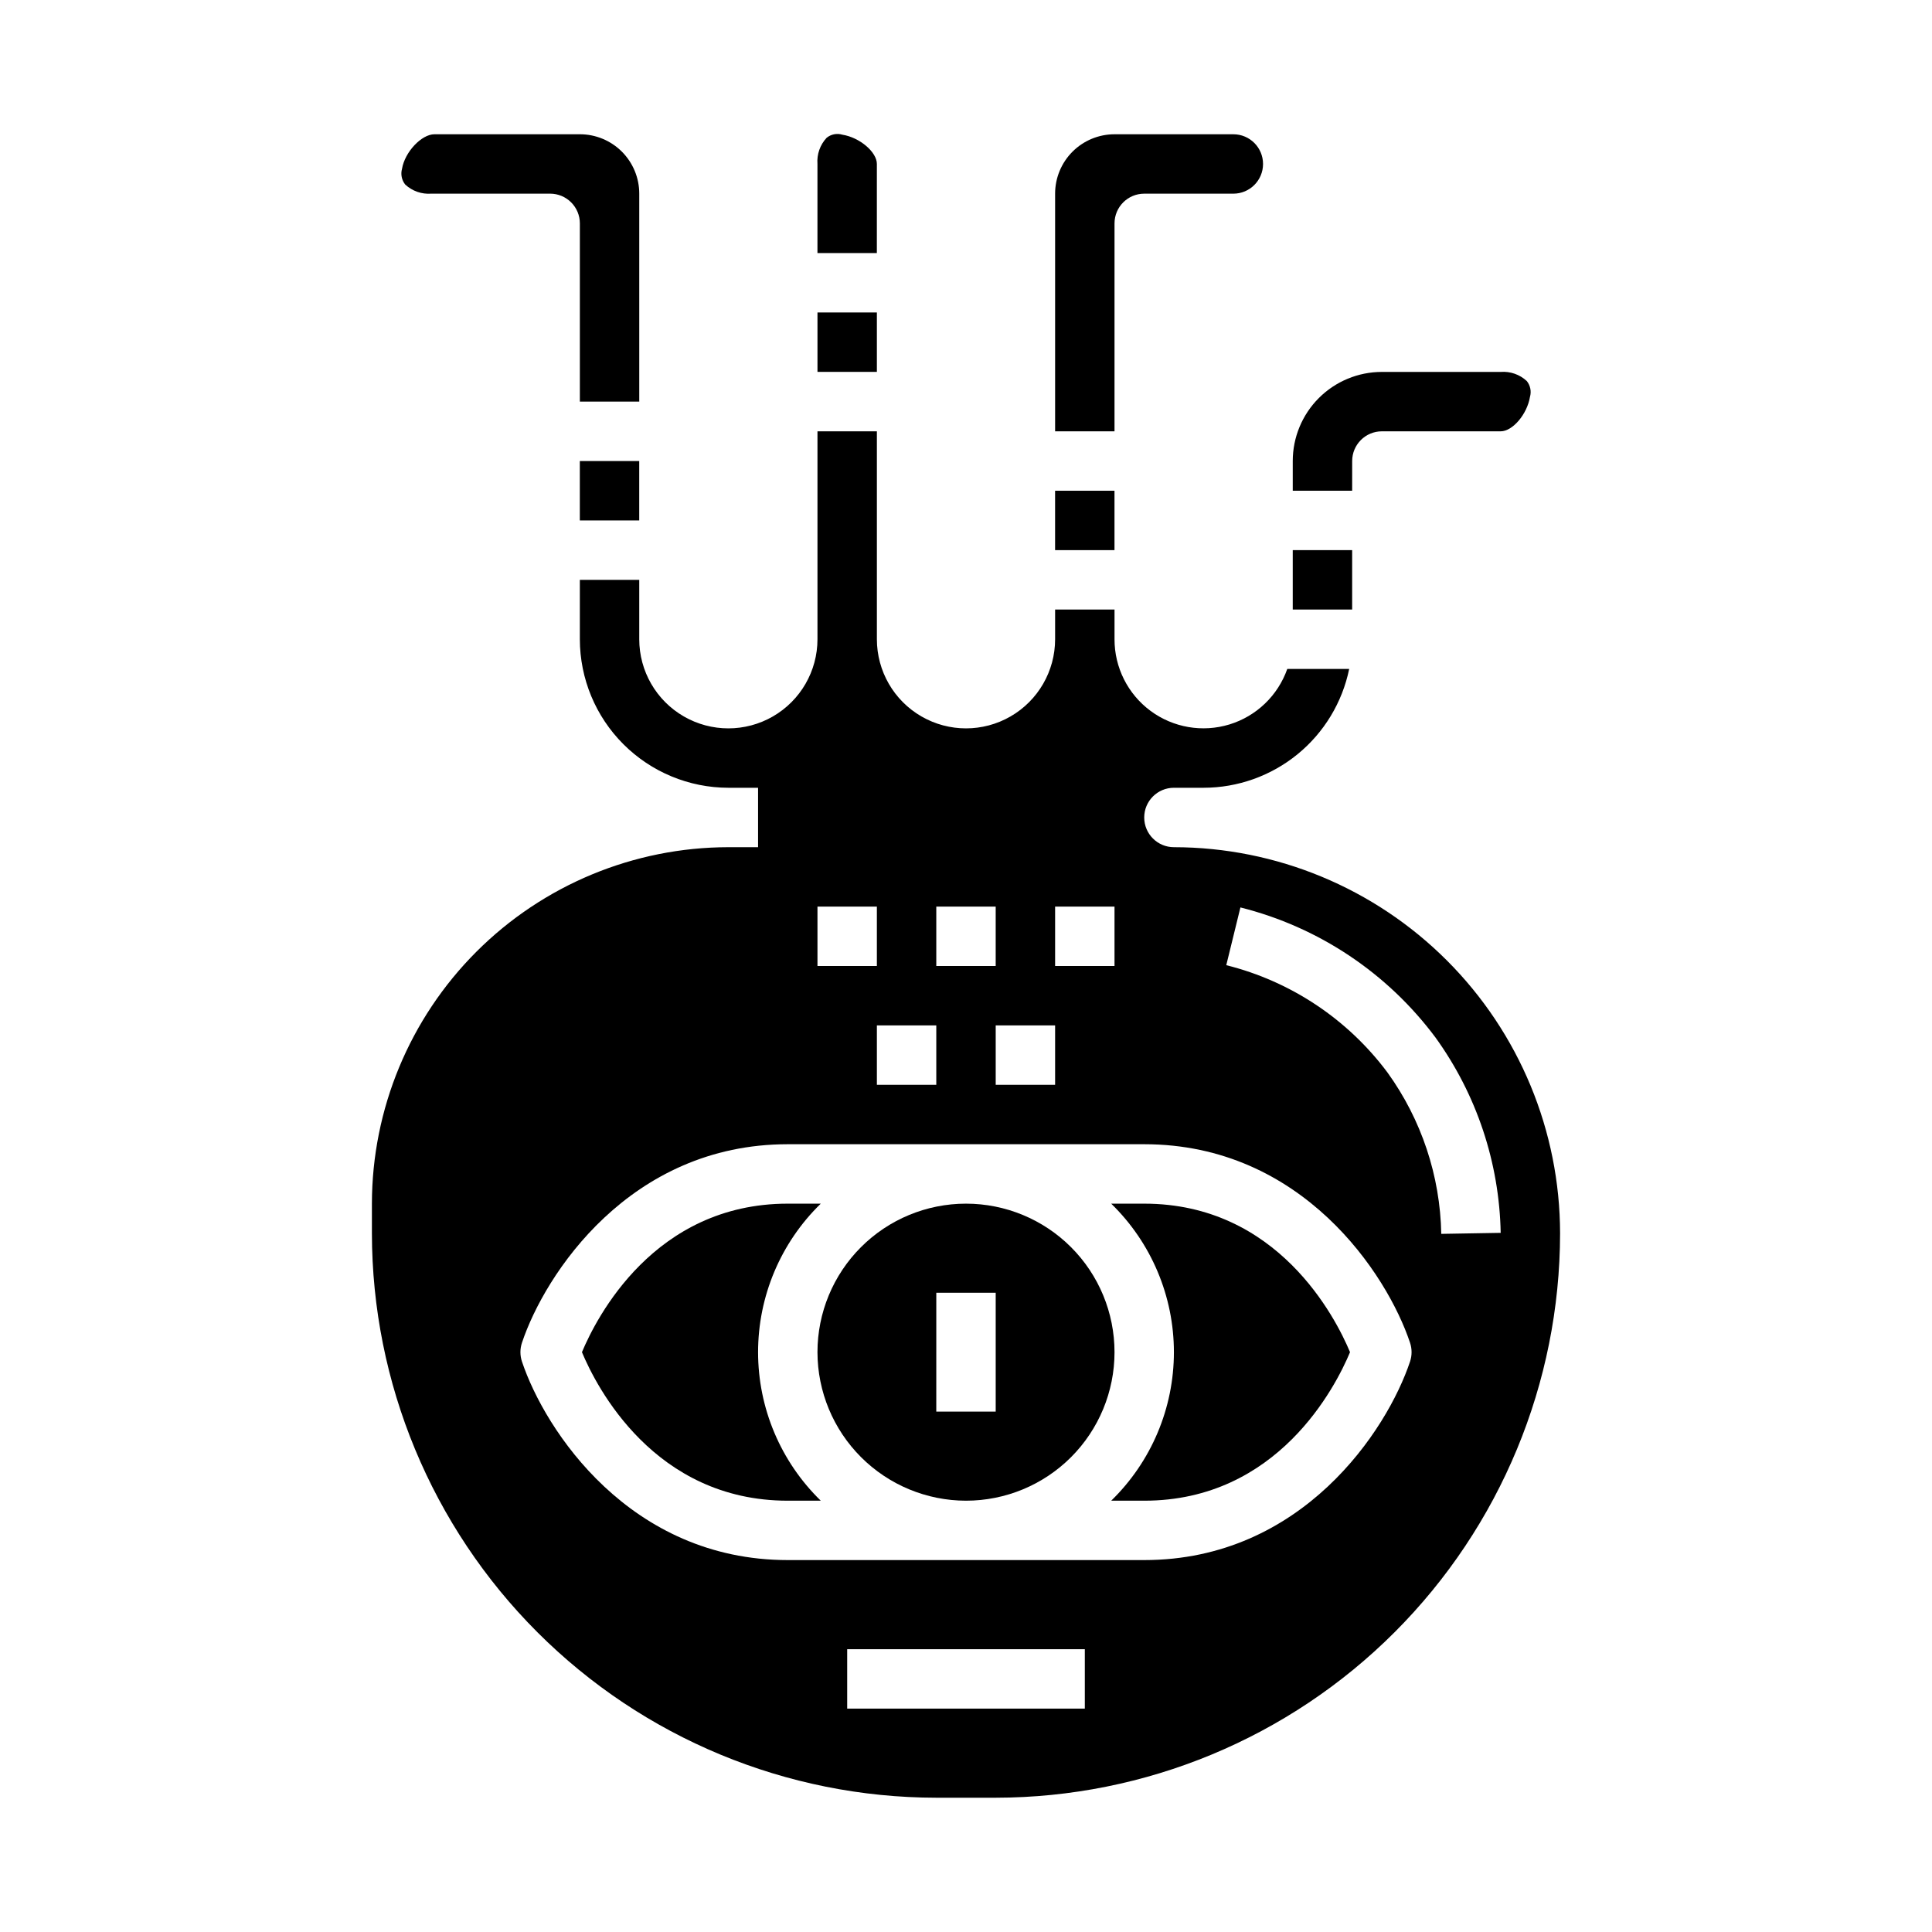
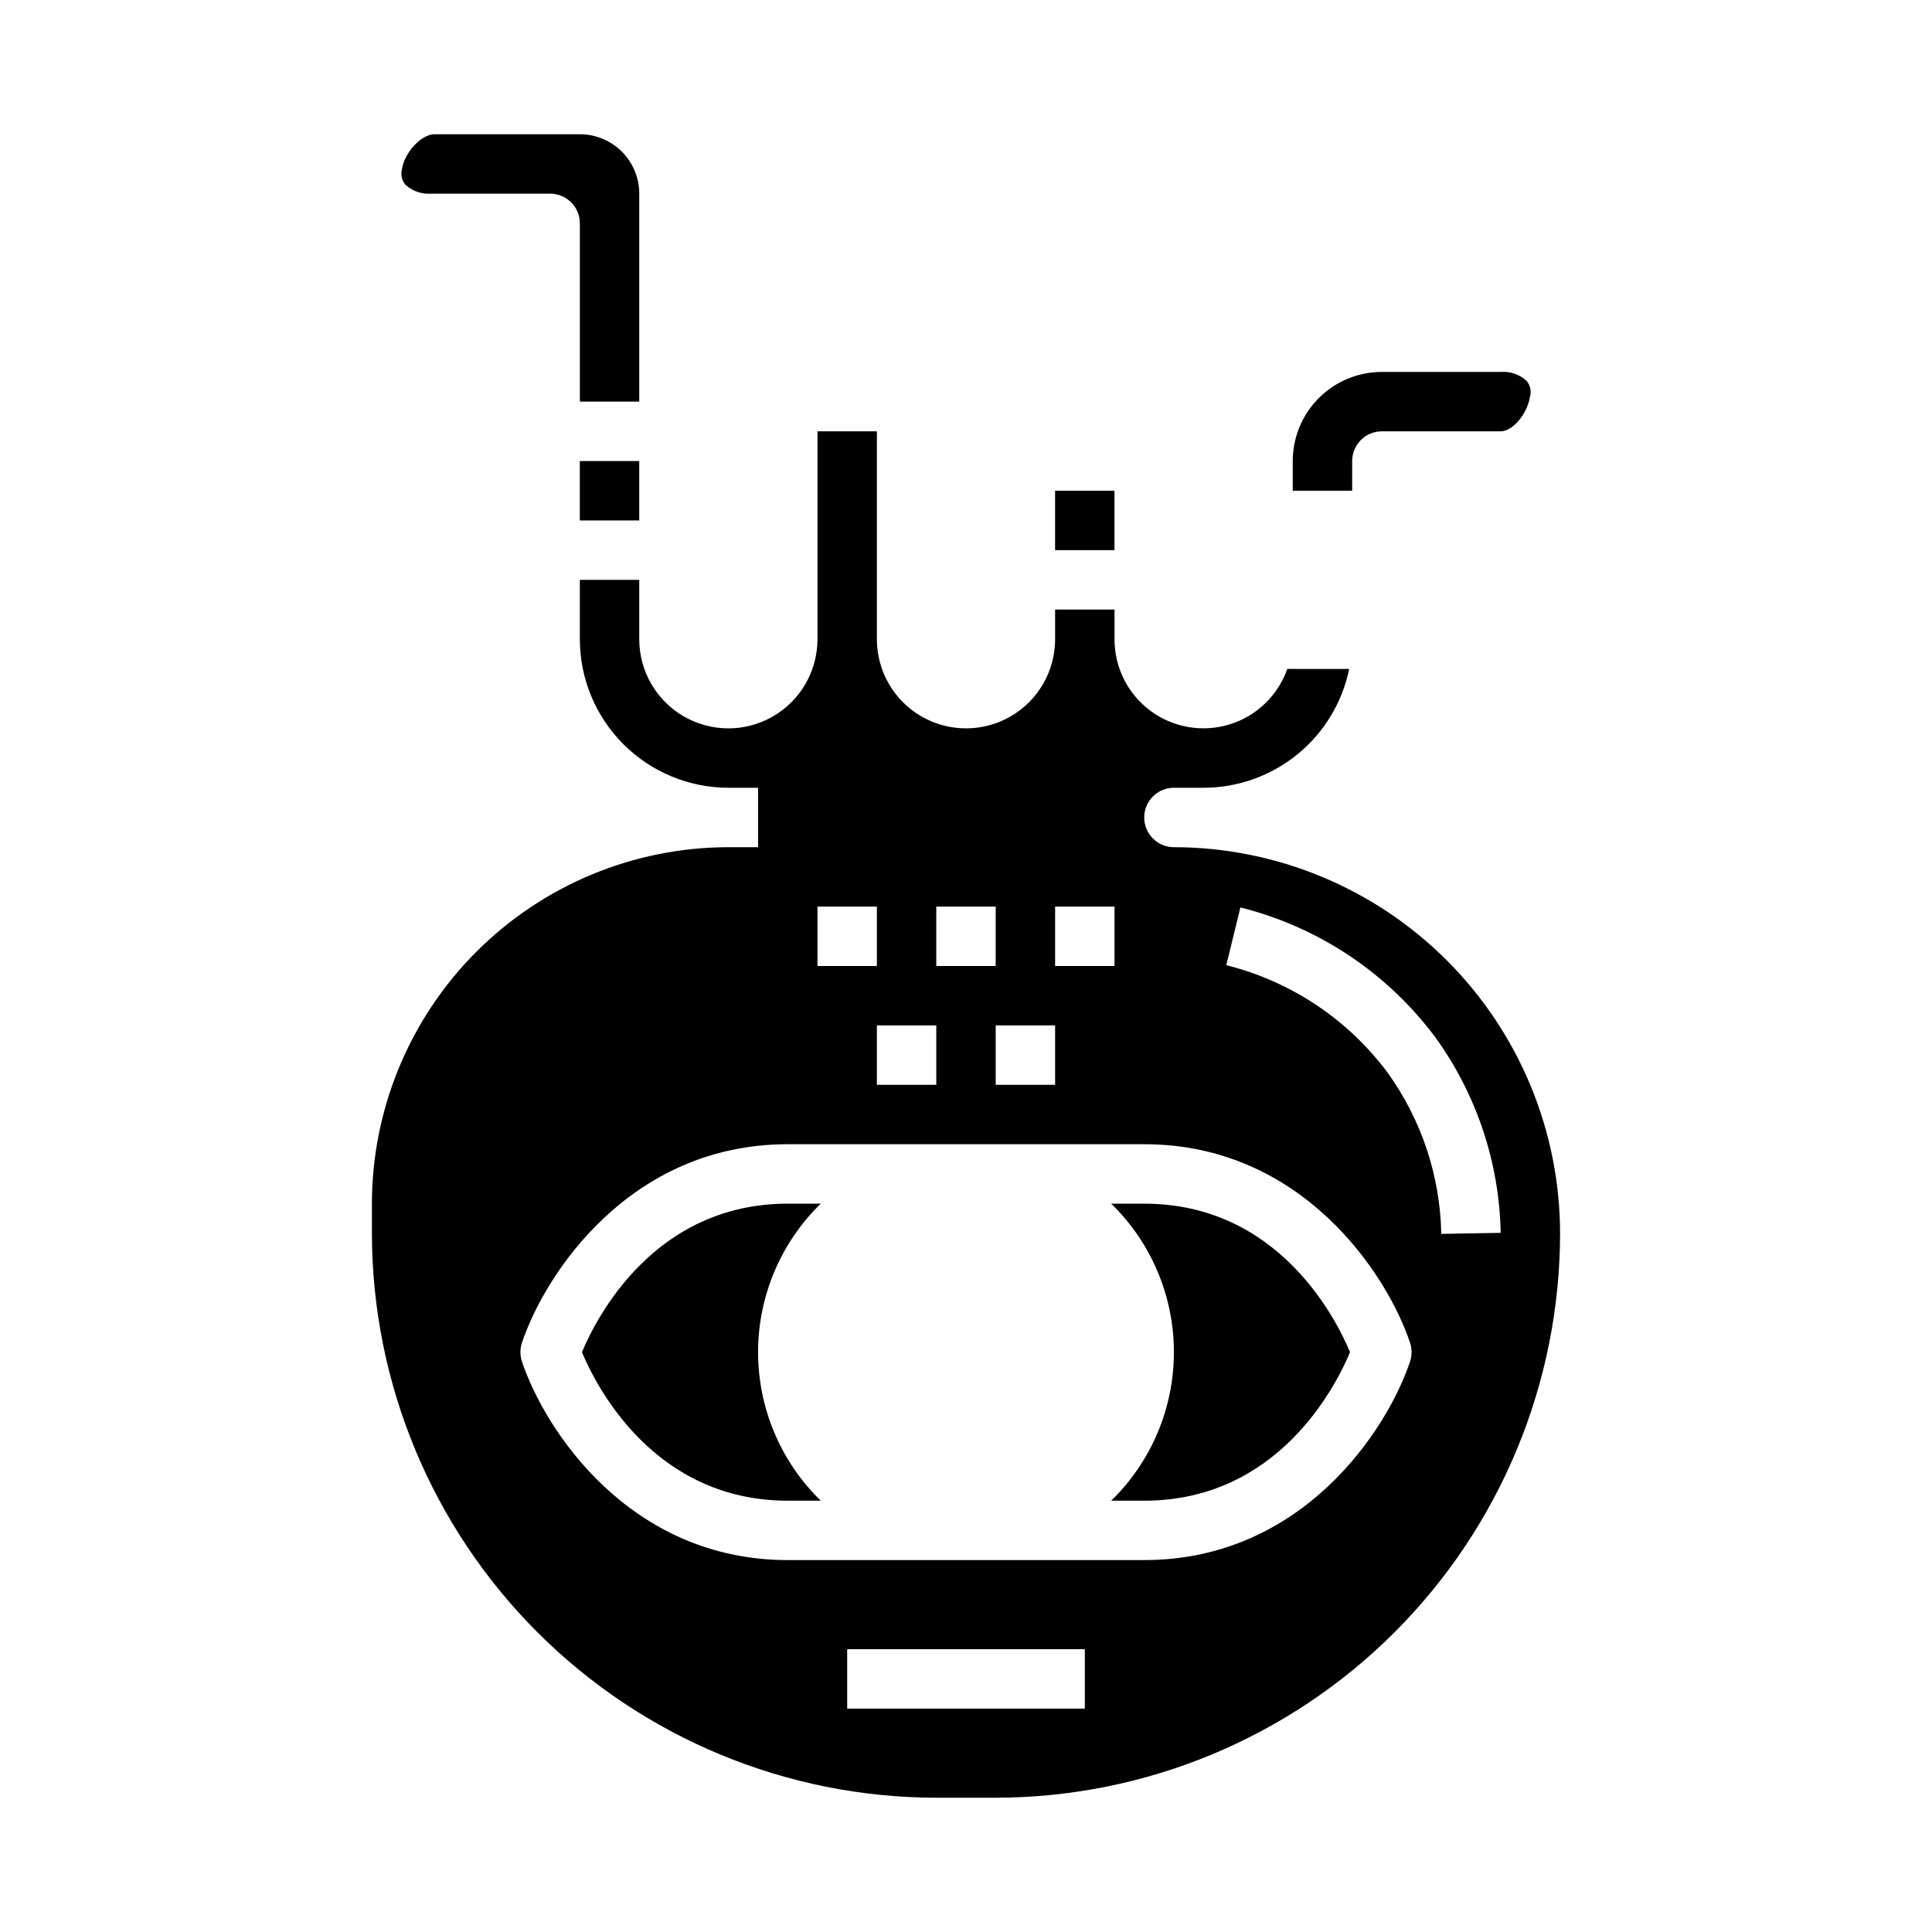
<svg xmlns="http://www.w3.org/2000/svg" fill="#000000" width="800px" height="800px" version="1.1" viewBox="144 144 512 512">
  <g>
    <path d="m297.66 266.18h15.742v15.742h-15.742z" />
    <path d="m352.77 541.7h8.746c-10.625-10.34-16.617-24.535-16.617-39.359 0-14.824 5.992-29.023 16.617-39.359h-8.746c-35.426 0-50.742 30.254-54.547 39.359 3.789 9.082 19.125 39.359 54.547 39.359z" />
-     <path d="m439.36 203.2c0-4.348 3.523-7.875 7.871-7.875h23.617c4.348 0 7.871-3.523 7.871-7.871s-3.523-7.871-7.871-7.871h-31.488c-4.176 0-8.18 1.66-11.133 4.609-2.953 2.953-4.613 6.957-4.613 11.133v62.977h15.742z" />
-     <path d="m360.64 226.81h15.742v15.742h-15.742z" />
    <path d="m313.41 195.32c0-4.176-1.66-8.18-4.609-11.133-2.953-2.949-6.961-4.609-11.133-4.609h-38.52c-3.457 0-7.871 4.723-8.605 9.141-0.41 1.449-0.098 3.008 0.844 4.188 1.867 1.734 4.375 2.609 6.918 2.414h31.488c2.09 0 4.09 0.832 5.566 2.309 1.477 1.477 2.309 3.477 2.309 5.566v47.23h15.742z" />
-     <path d="m376.38 187.45c0-3.148-4.527-7.016-9.141-7.754-1.445-0.441-3.019-0.129-4.188 0.836-1.734 1.867-2.609 4.375-2.418 6.918v23.617h15.742z" />
    <path d="m502.34 266.18c0-4.348 3.523-7.875 7.871-7.875h31.488c3.148 0 7.008-4.527 7.762-9.141v0.004c0.414-1.453 0.098-3.012-0.844-4.188-1.867-1.738-4.375-2.613-6.918-2.418h-31.488c-6.262 0-12.27 2.488-16.699 6.918-4.43 4.426-6.918 10.434-6.918 16.699v7.871h15.742z" />
-     <path d="m486.59 289.79h15.742v15.742h-15.742z" />
    <path d="m423.61 274.05h15.742v15.742h-15.742z" />
    <path d="m438.48 541.7h8.746c35.426 0 50.742-30.254 54.547-39.359-3.789-9.086-19.121-39.359-54.547-39.359h-8.746c10.625 10.336 16.617 24.535 16.617 39.359 0 14.824-5.992 29.02-16.617 39.359z" />
    <path d="m242.56 470.85c0.043 39.652 15.816 77.672 43.855 105.71 28.039 28.039 66.059 43.812 105.71 43.855h15.746c39.652-0.043 77.672-15.816 105.71-43.855 28.043-28.039 43.812-66.059 43.855-105.71-0.031-27.133-10.82-53.145-30.008-72.328-19.184-19.188-45.195-29.977-72.328-30.008-4.348 0-7.871-3.527-7.871-7.875 0-4.348 3.523-7.871 7.871-7.871h7.875c9.066-0.012 17.855-3.148 24.883-8.883 7.027-5.738 11.859-13.719 13.688-22.605h-16.406c-2.484 7.055-8.168 12.512-15.32 14.703-7.152 2.188-14.918 0.852-20.93-3.602-6.008-4.453-9.547-11.492-9.531-18.973v-7.871h-15.746v7.871c0 8.438-4.5 16.234-11.809 20.453-7.305 4.219-16.309 4.219-23.613 0-7.309-4.219-11.809-12.016-11.809-20.453v-55.105h-15.746v55.105c0 8.438-4.5 16.234-11.805 20.453-7.309 4.219-16.312 4.219-23.617 0-7.309-4.219-11.809-12.016-11.809-20.453v-15.742h-15.742v15.742c0.012 10.434 4.16 20.438 11.539 27.816s17.383 11.531 27.82 11.543h7.871v15.742l-7.871 0.004c-25.047 0.027-49.059 9.988-66.766 27.695-17.711 17.711-27.672 41.723-27.699 66.77zm188.93 125.95h-62.977v-15.746h62.977zm41.234-212.32h-0.004c20.707 5.184 38.98 17.375 51.723 34.5 10.879 15.09 16.898 33.137 17.254 51.738l-15.742 0.27-0.004-0.004c-0.285-15.359-5.25-30.266-14.23-42.73-10.535-14.141-25.637-24.199-42.746-28.473zm-49.109-0.223h15.742v15.742l-15.742 0.004zm0 31.488v15.742l-15.742 0.004v-15.746zm-31.488-31.488h15.742v15.742l-15.742 0.004zm0 31.488v15.742l-15.742 0.004v-15.746zm-31.488-31.488h15.742v15.742l-15.742 0.004zm-78.316 115.59c6.07-18.199 28.598-52.617 70.445-52.617h94.465c41.848 0 64.379 34.418 70.445 52.617 0.539 1.613 0.539 3.359 0 4.977-6.066 18.199-28.598 52.613-70.445 52.613h-94.465c-41.848 0-64.379-34.418-70.445-52.617v0.004c-0.539-1.617-0.539-3.363 0-4.977z" />
-     <path d="m400 541.7c10.438 0 20.449-4.148 27.832-11.527 7.379-7.383 11.527-17.395 11.527-27.832 0-10.441-4.148-20.453-11.527-27.832-7.383-7.383-17.395-11.527-27.832-11.527-10.441 0-20.453 4.144-27.832 11.527-7.383 7.379-11.531 17.391-11.531 27.832 0.016 10.434 4.164 20.438 11.543 27.816 7.379 7.379 17.383 11.531 27.82 11.543zm-7.871-55.105h15.742v31.488h-15.746z" />
  </g>
</svg>